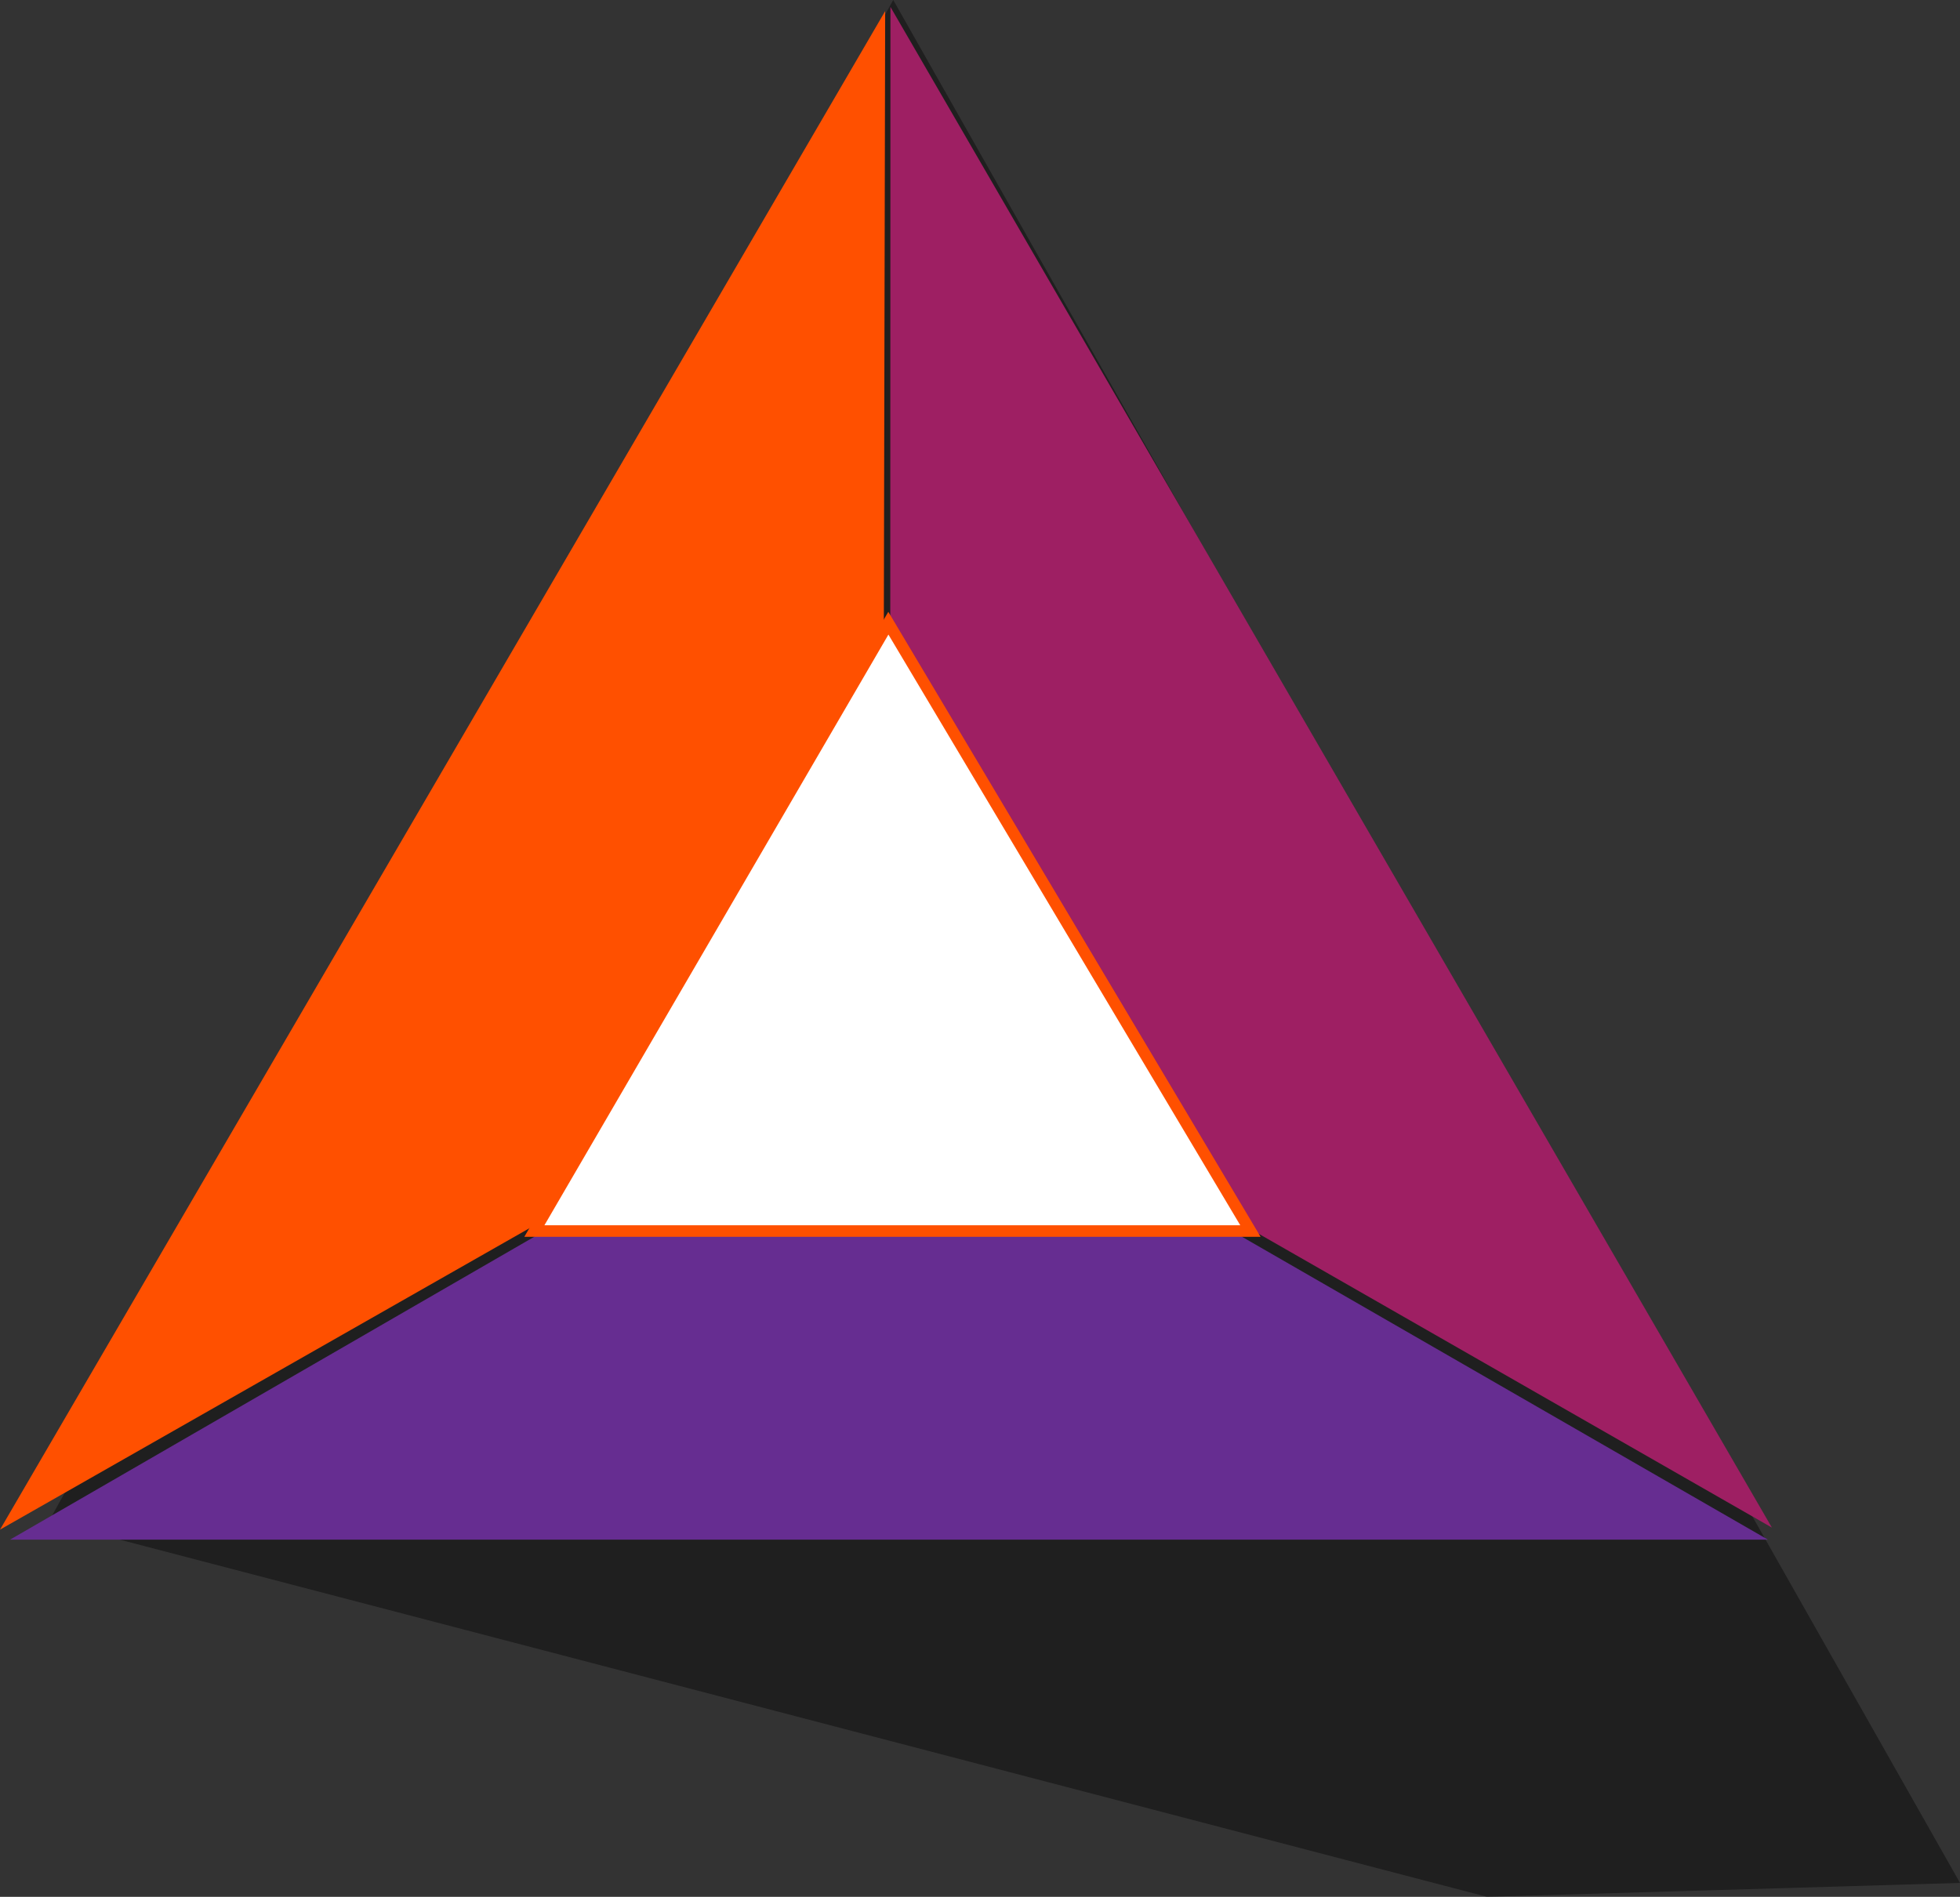
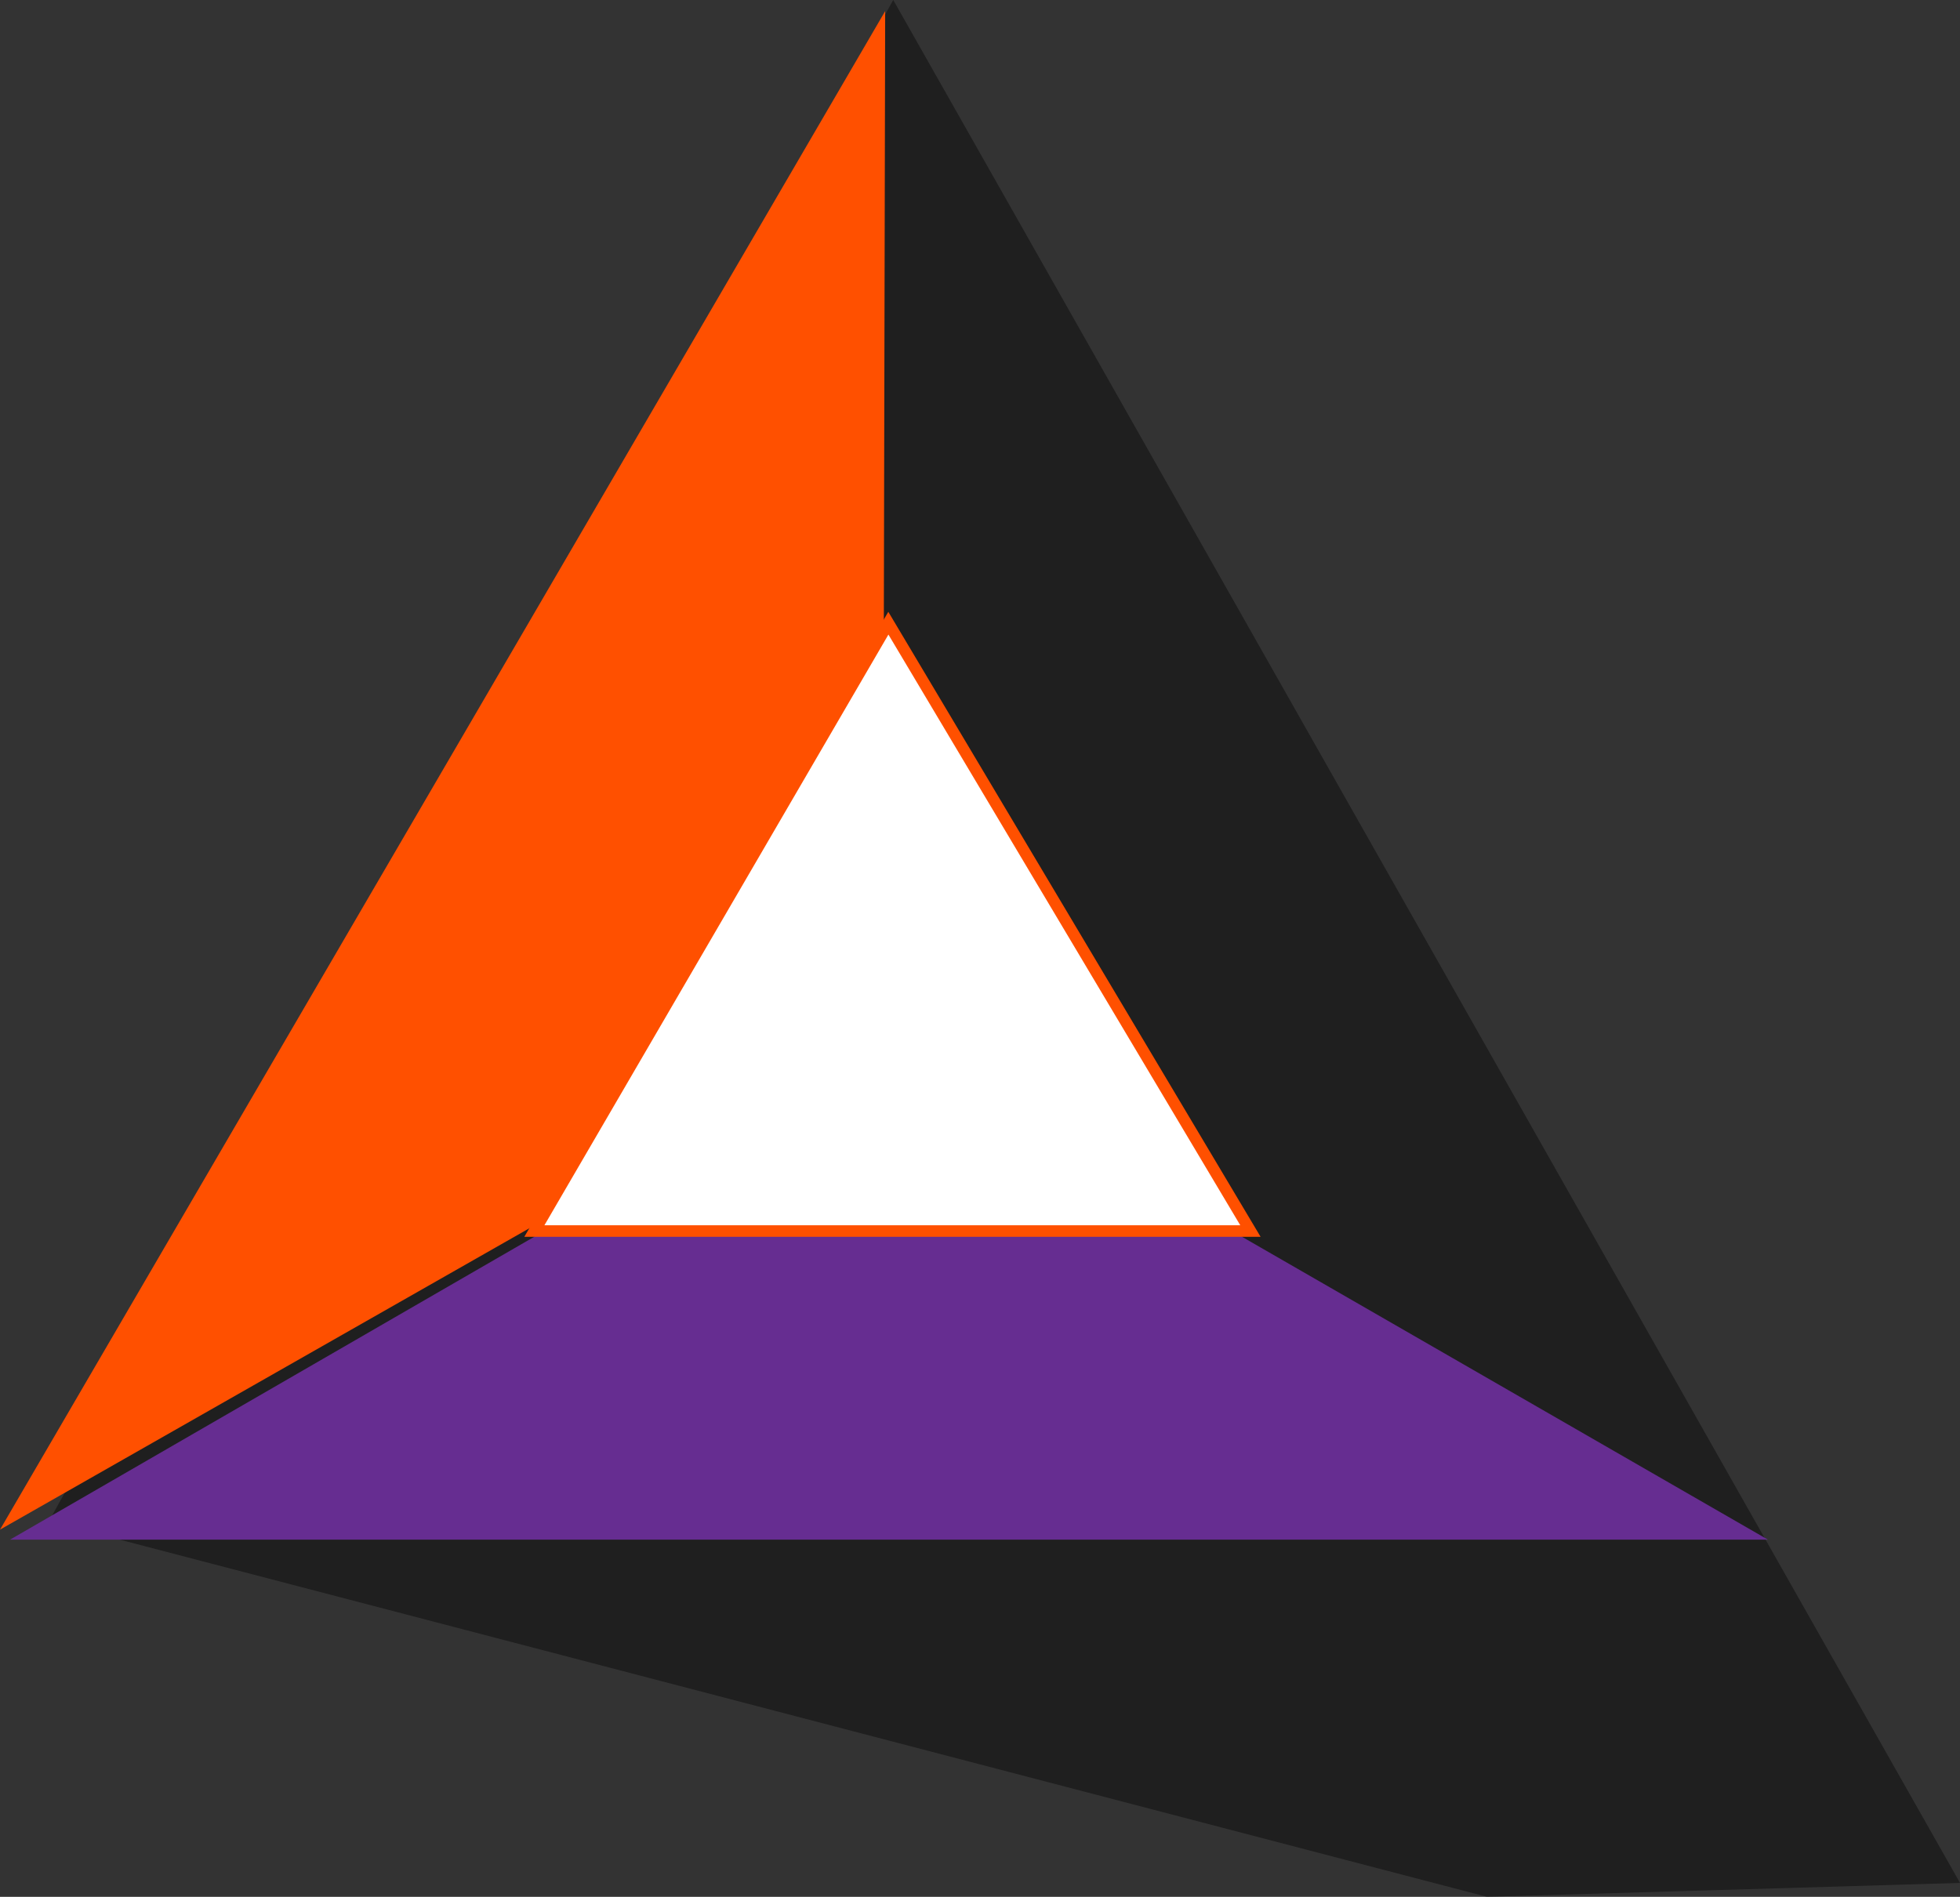
<svg xmlns="http://www.w3.org/2000/svg" viewBox="0 0 140.85 136.33">
  <rect x="0" y="0" width="140.85" height="136.33" fill="#333333" stroke="none" />
  <title>BAT_icon</title>
  <g id="Layer_2" data-name="Layer 2">
    <g id="Layer_1-2" data-name="Layer 1">
      <polygon points="106.86 136.33 140.85 135.33 64.19 0 3.52 109.33 106.86 136.33" opacity="0.4" />
      <polygon points="127.05 110.66 63.78 74.22 0.72 110.66 127.05 110.66" fill="#662d91" />
-       <polygon points="63.99 0.5 63.97 73.51 127.33 109.79 63.99 0.5" fill="#9e1f63" />
      <polygon points="0 109.94 63.45 73.81 63.61 0.8 0 109.94" fill="#ff5000" />
      <polygon points="63.84 44.79 38.4 88.48 89.86 88.48 63.84 44.79" fill="#fff" stroke="#ff5000" stroke-miterlimit="10" stroke-width="0.83" />
    </g>
  </g>
</svg>